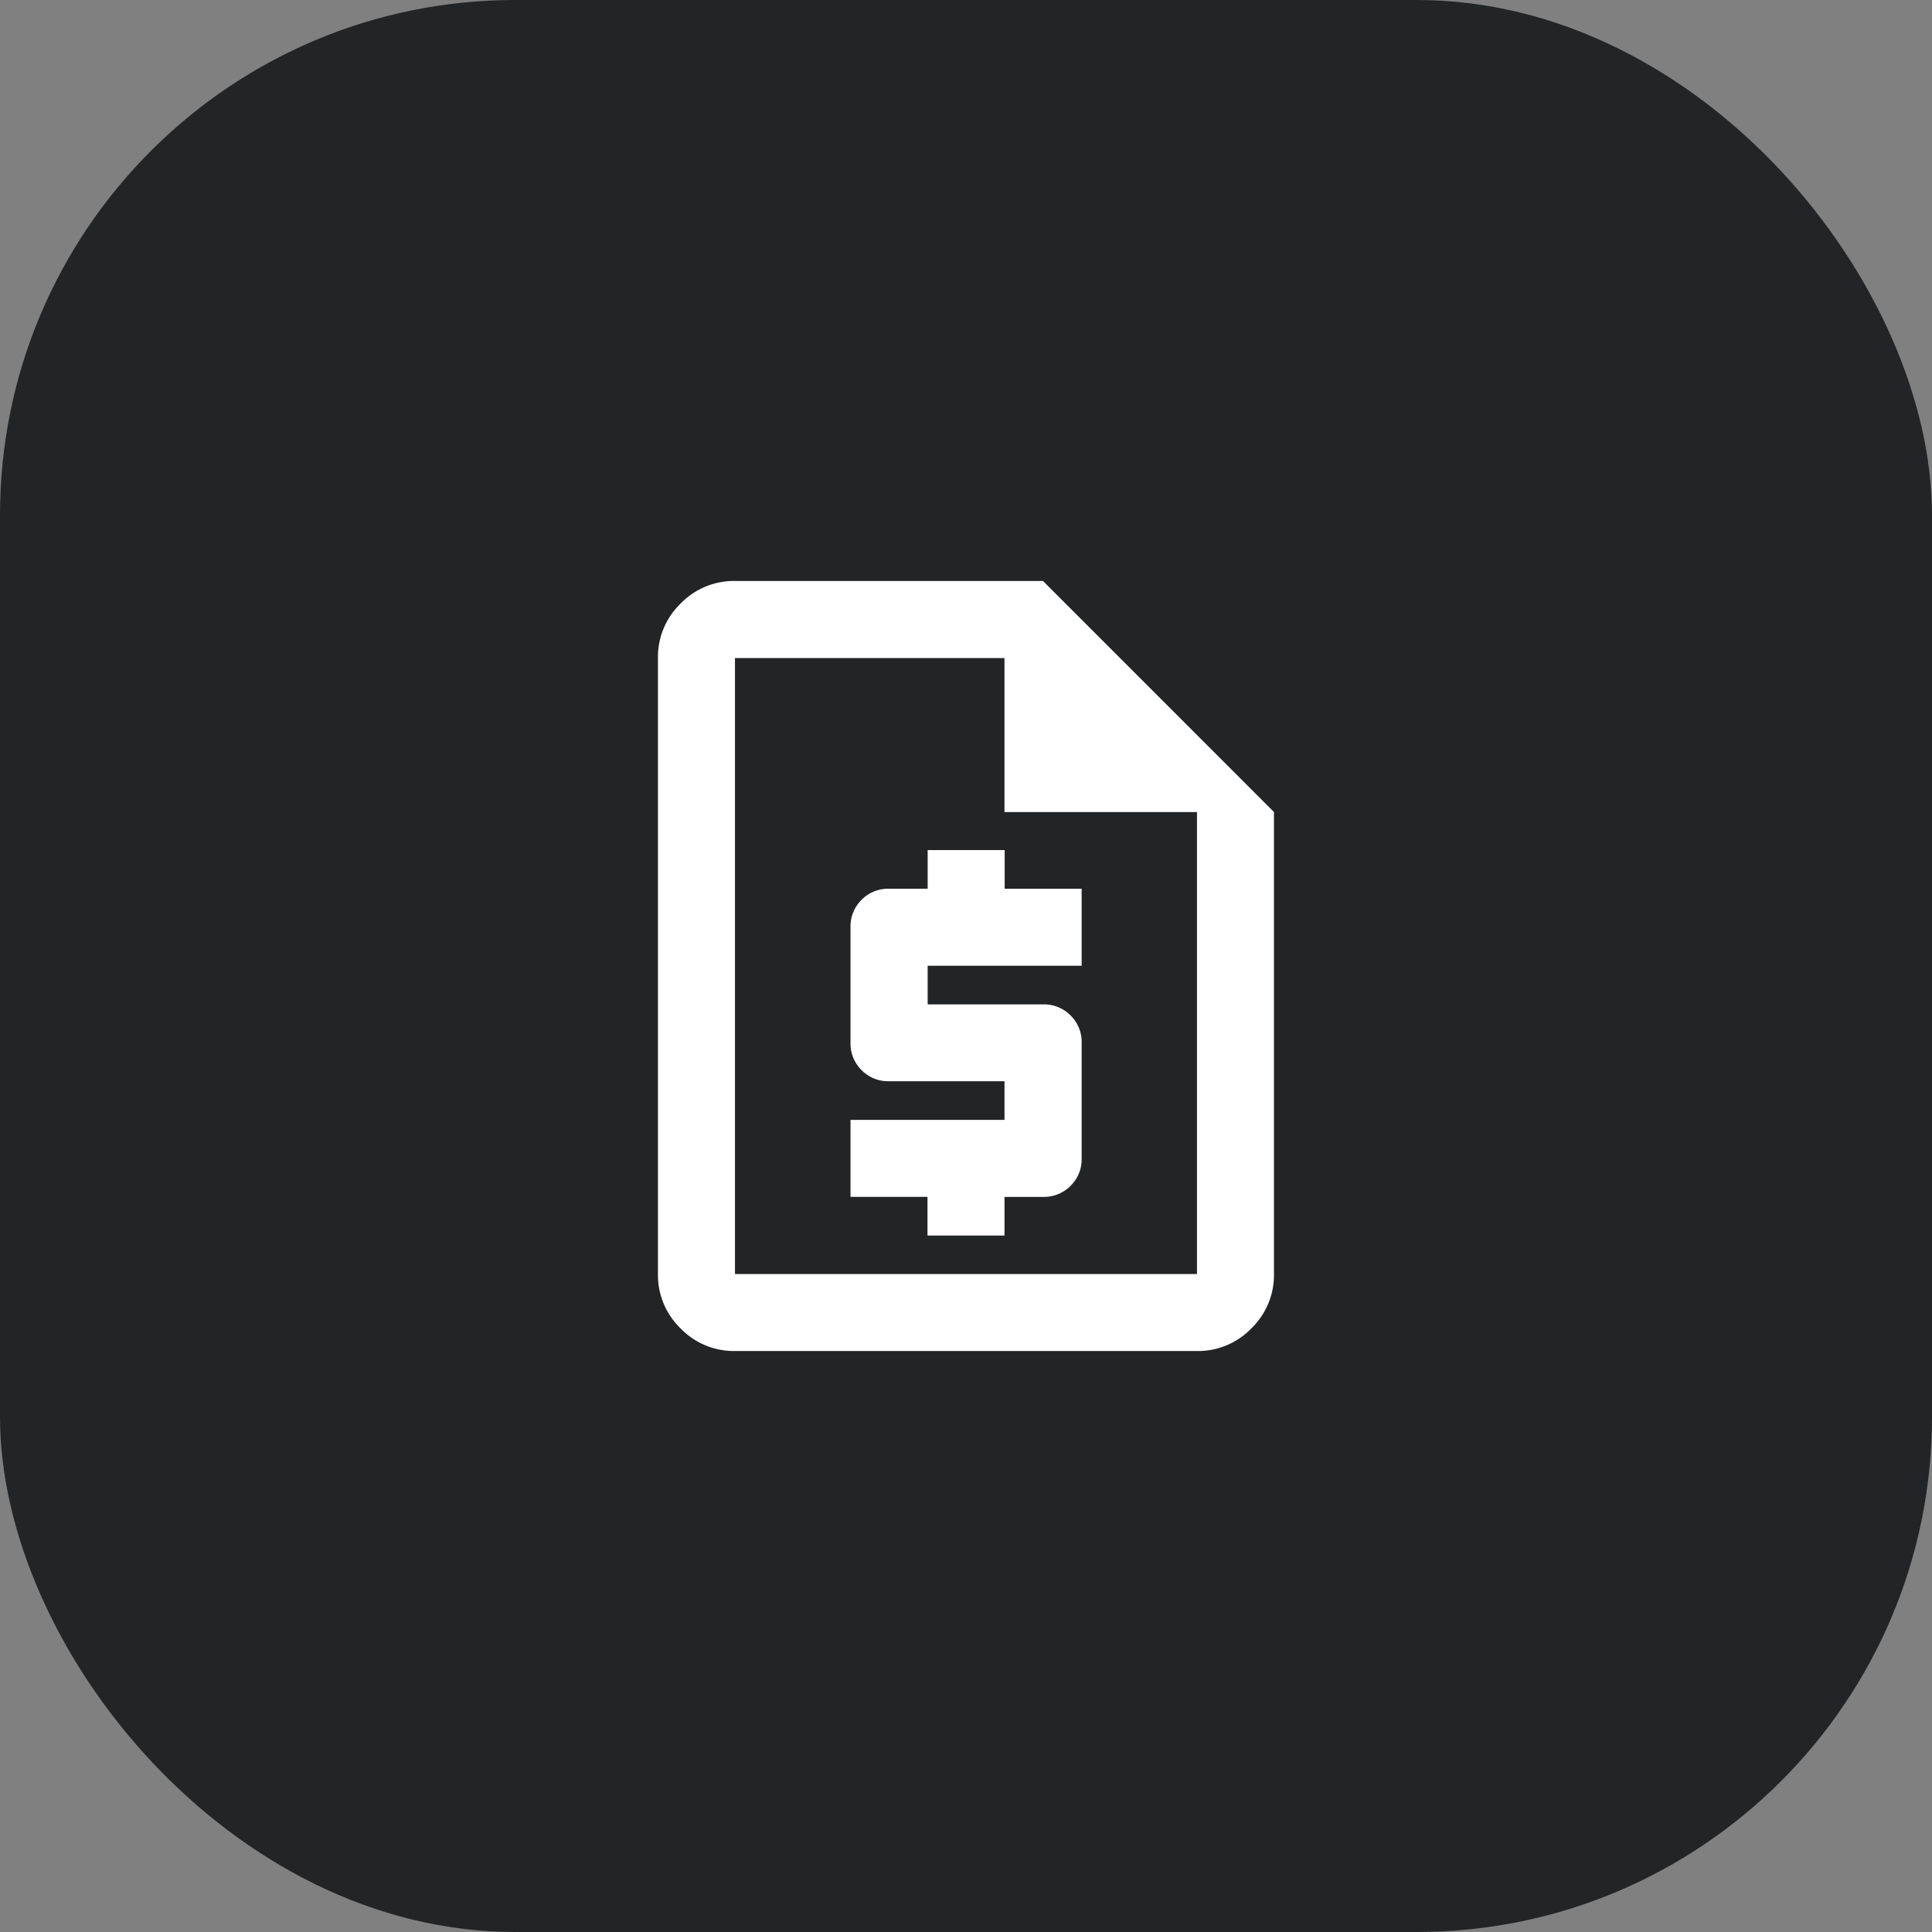
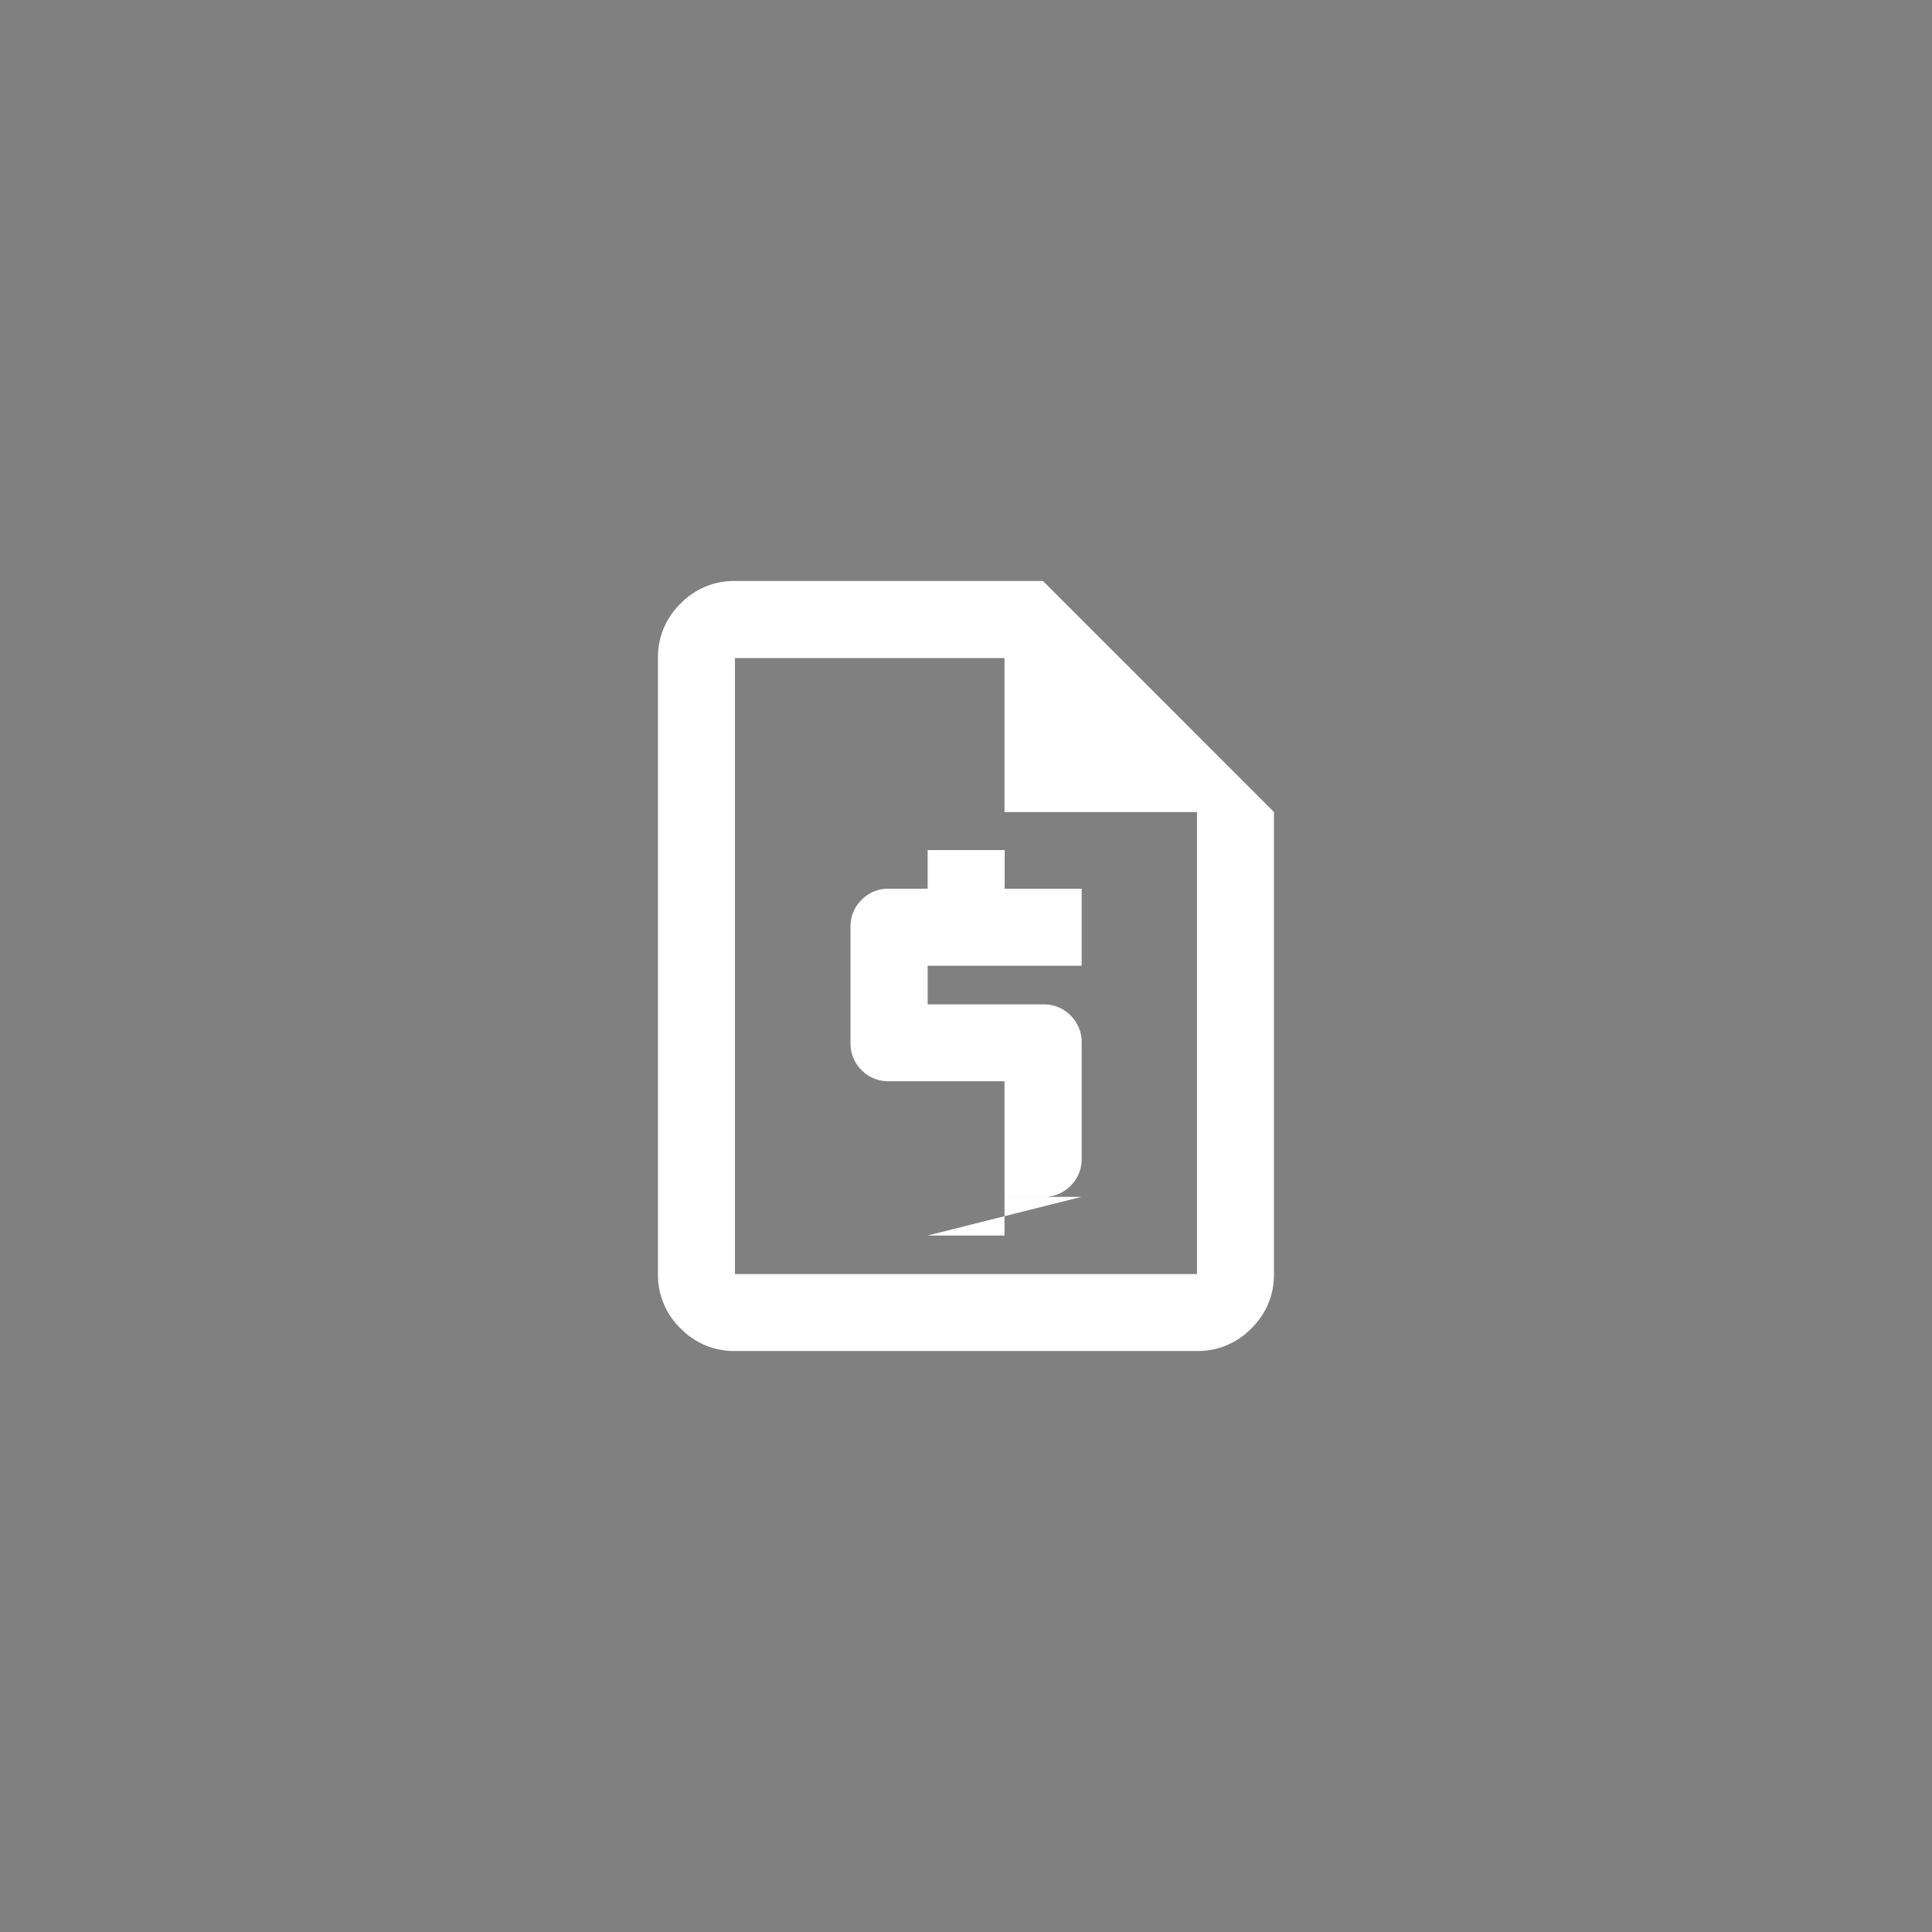
<svg xmlns="http://www.w3.org/2000/svg" width="45" height="45" viewBox="0 0 45 45">
  <rect x="0" y="0" width="45" height="45" fill="#808080" stroke="none" />
  <g transform="translate(5.462 5)">
-     <rect width="45" height="45" rx="12" transform="translate(-5.462 -5)" fill="#222426" />
-     <path d="M166.277-864.755h1.794v-.9h.9a.868.868,0,0,0,.639-.258.868.868,0,0,0,.258-.639v-2.69a.868.868,0,0,0-.258-.639.868.868,0,0,0-.639-.258h-2.69v-.9h3.587v-1.794h-1.793v-.9h-1.794v.9h-.9a.868.868,0,0,0-.639.258.868.868,0,0,0-.258.639v2.69a.868.868,0,0,0,.258.639.868.868,0,0,0,.639.258h2.69v.9h-3.587v1.793h1.793Zm-4.484,2.69a1.727,1.727,0,0,1-1.267-.527,1.727,1.727,0,0,1-.527-1.267v-14.348a1.727,1.727,0,0,1,.527-1.267,1.727,1.727,0,0,1,1.267-.527h7.174l5.38,5.381v10.761a1.727,1.727,0,0,1-.527,1.267,1.727,1.727,0,0,1-1.267.527Zm6.277-12.554v-3.587h-6.277v14.348h10.761v-10.761Zm-6.277-3.587v0Z" transform="translate(-150.136 888.533)" fill="#fff" />
+     <path d="M166.277-864.755h1.794v-.9h.9a.868.868,0,0,0,.639-.258.868.868,0,0,0,.258-.639v-2.69a.868.868,0,0,0-.258-.639.868.868,0,0,0-.639-.258h-2.69v-.9h3.587v-1.794h-1.793v-.9h-1.794v.9h-.9a.868.868,0,0,0-.639.258.868.868,0,0,0-.258.639v2.69a.868.868,0,0,0,.258.639.868.868,0,0,0,.639.258h2.69v.9v1.793h1.793Zm-4.484,2.69a1.727,1.727,0,0,1-1.267-.527,1.727,1.727,0,0,1-.527-1.267v-14.348a1.727,1.727,0,0,1,.527-1.267,1.727,1.727,0,0,1,1.267-.527h7.174l5.38,5.381v10.761a1.727,1.727,0,0,1-.527,1.267,1.727,1.727,0,0,1-1.267.527Zm6.277-12.554v-3.587h-6.277v14.348h10.761v-10.761Zm-6.277-3.587v0Z" transform="translate(-150.136 888.533)" fill="#fff" />
  </g>
</svg>